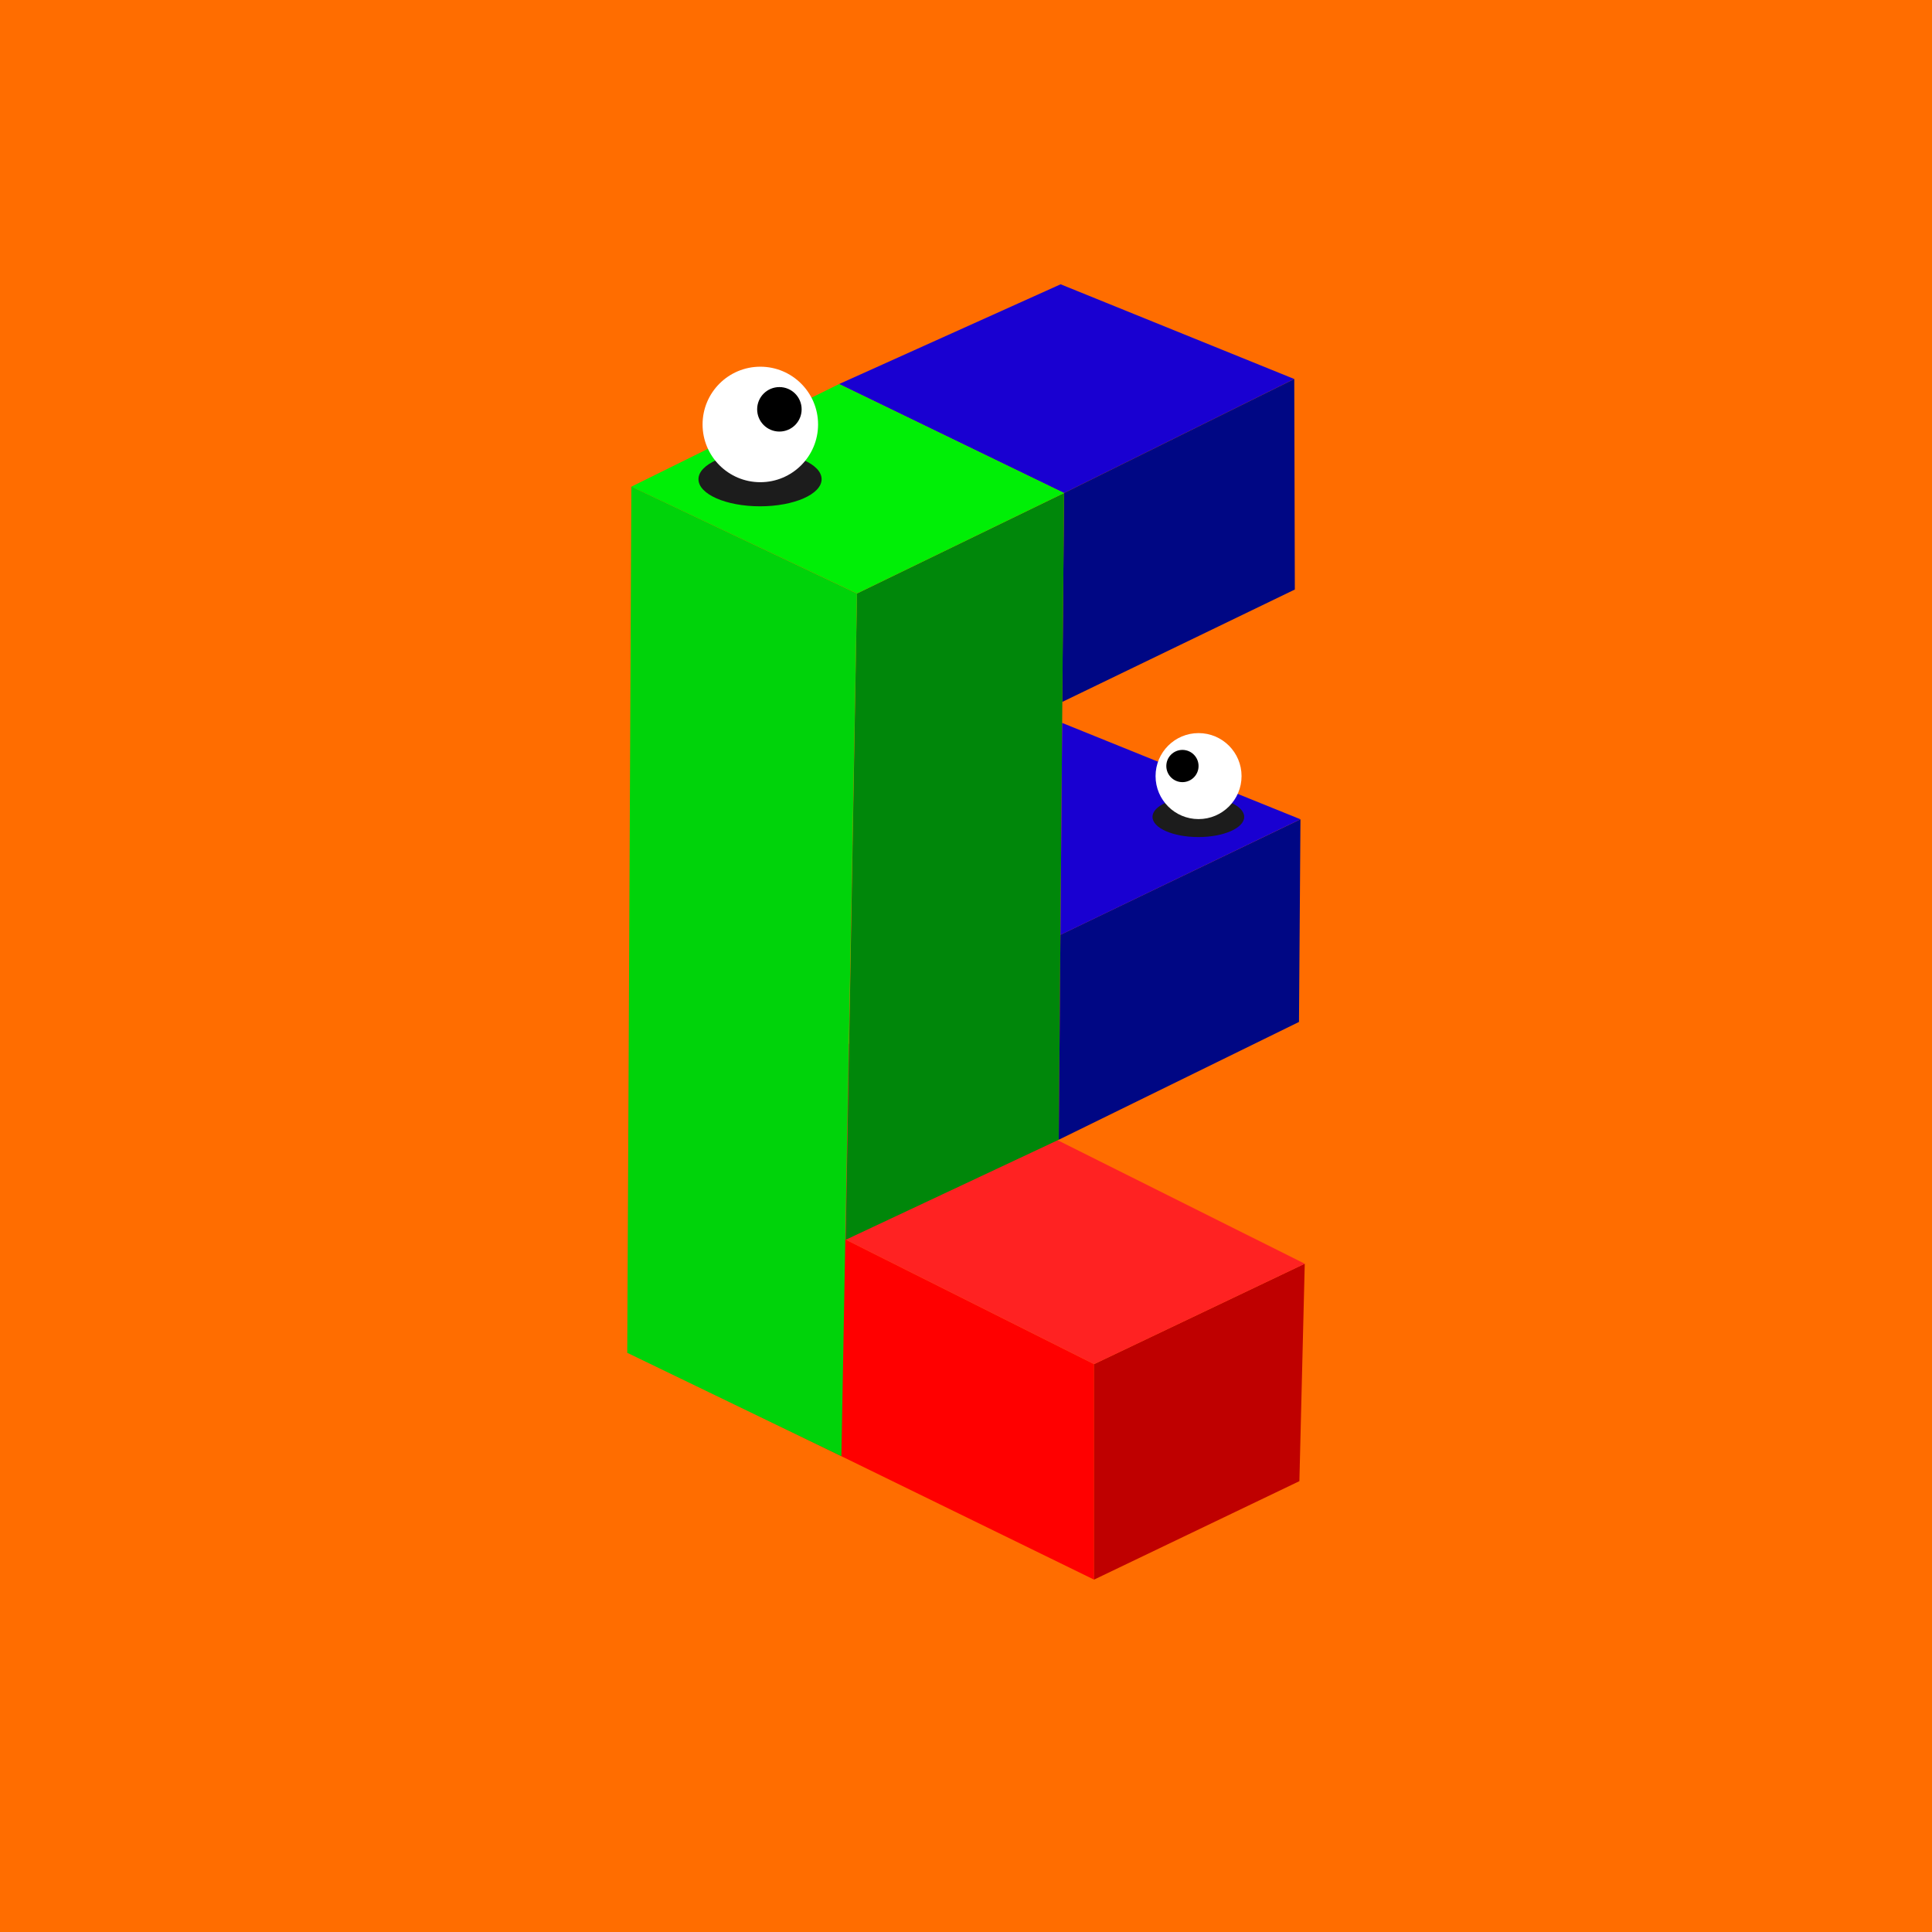
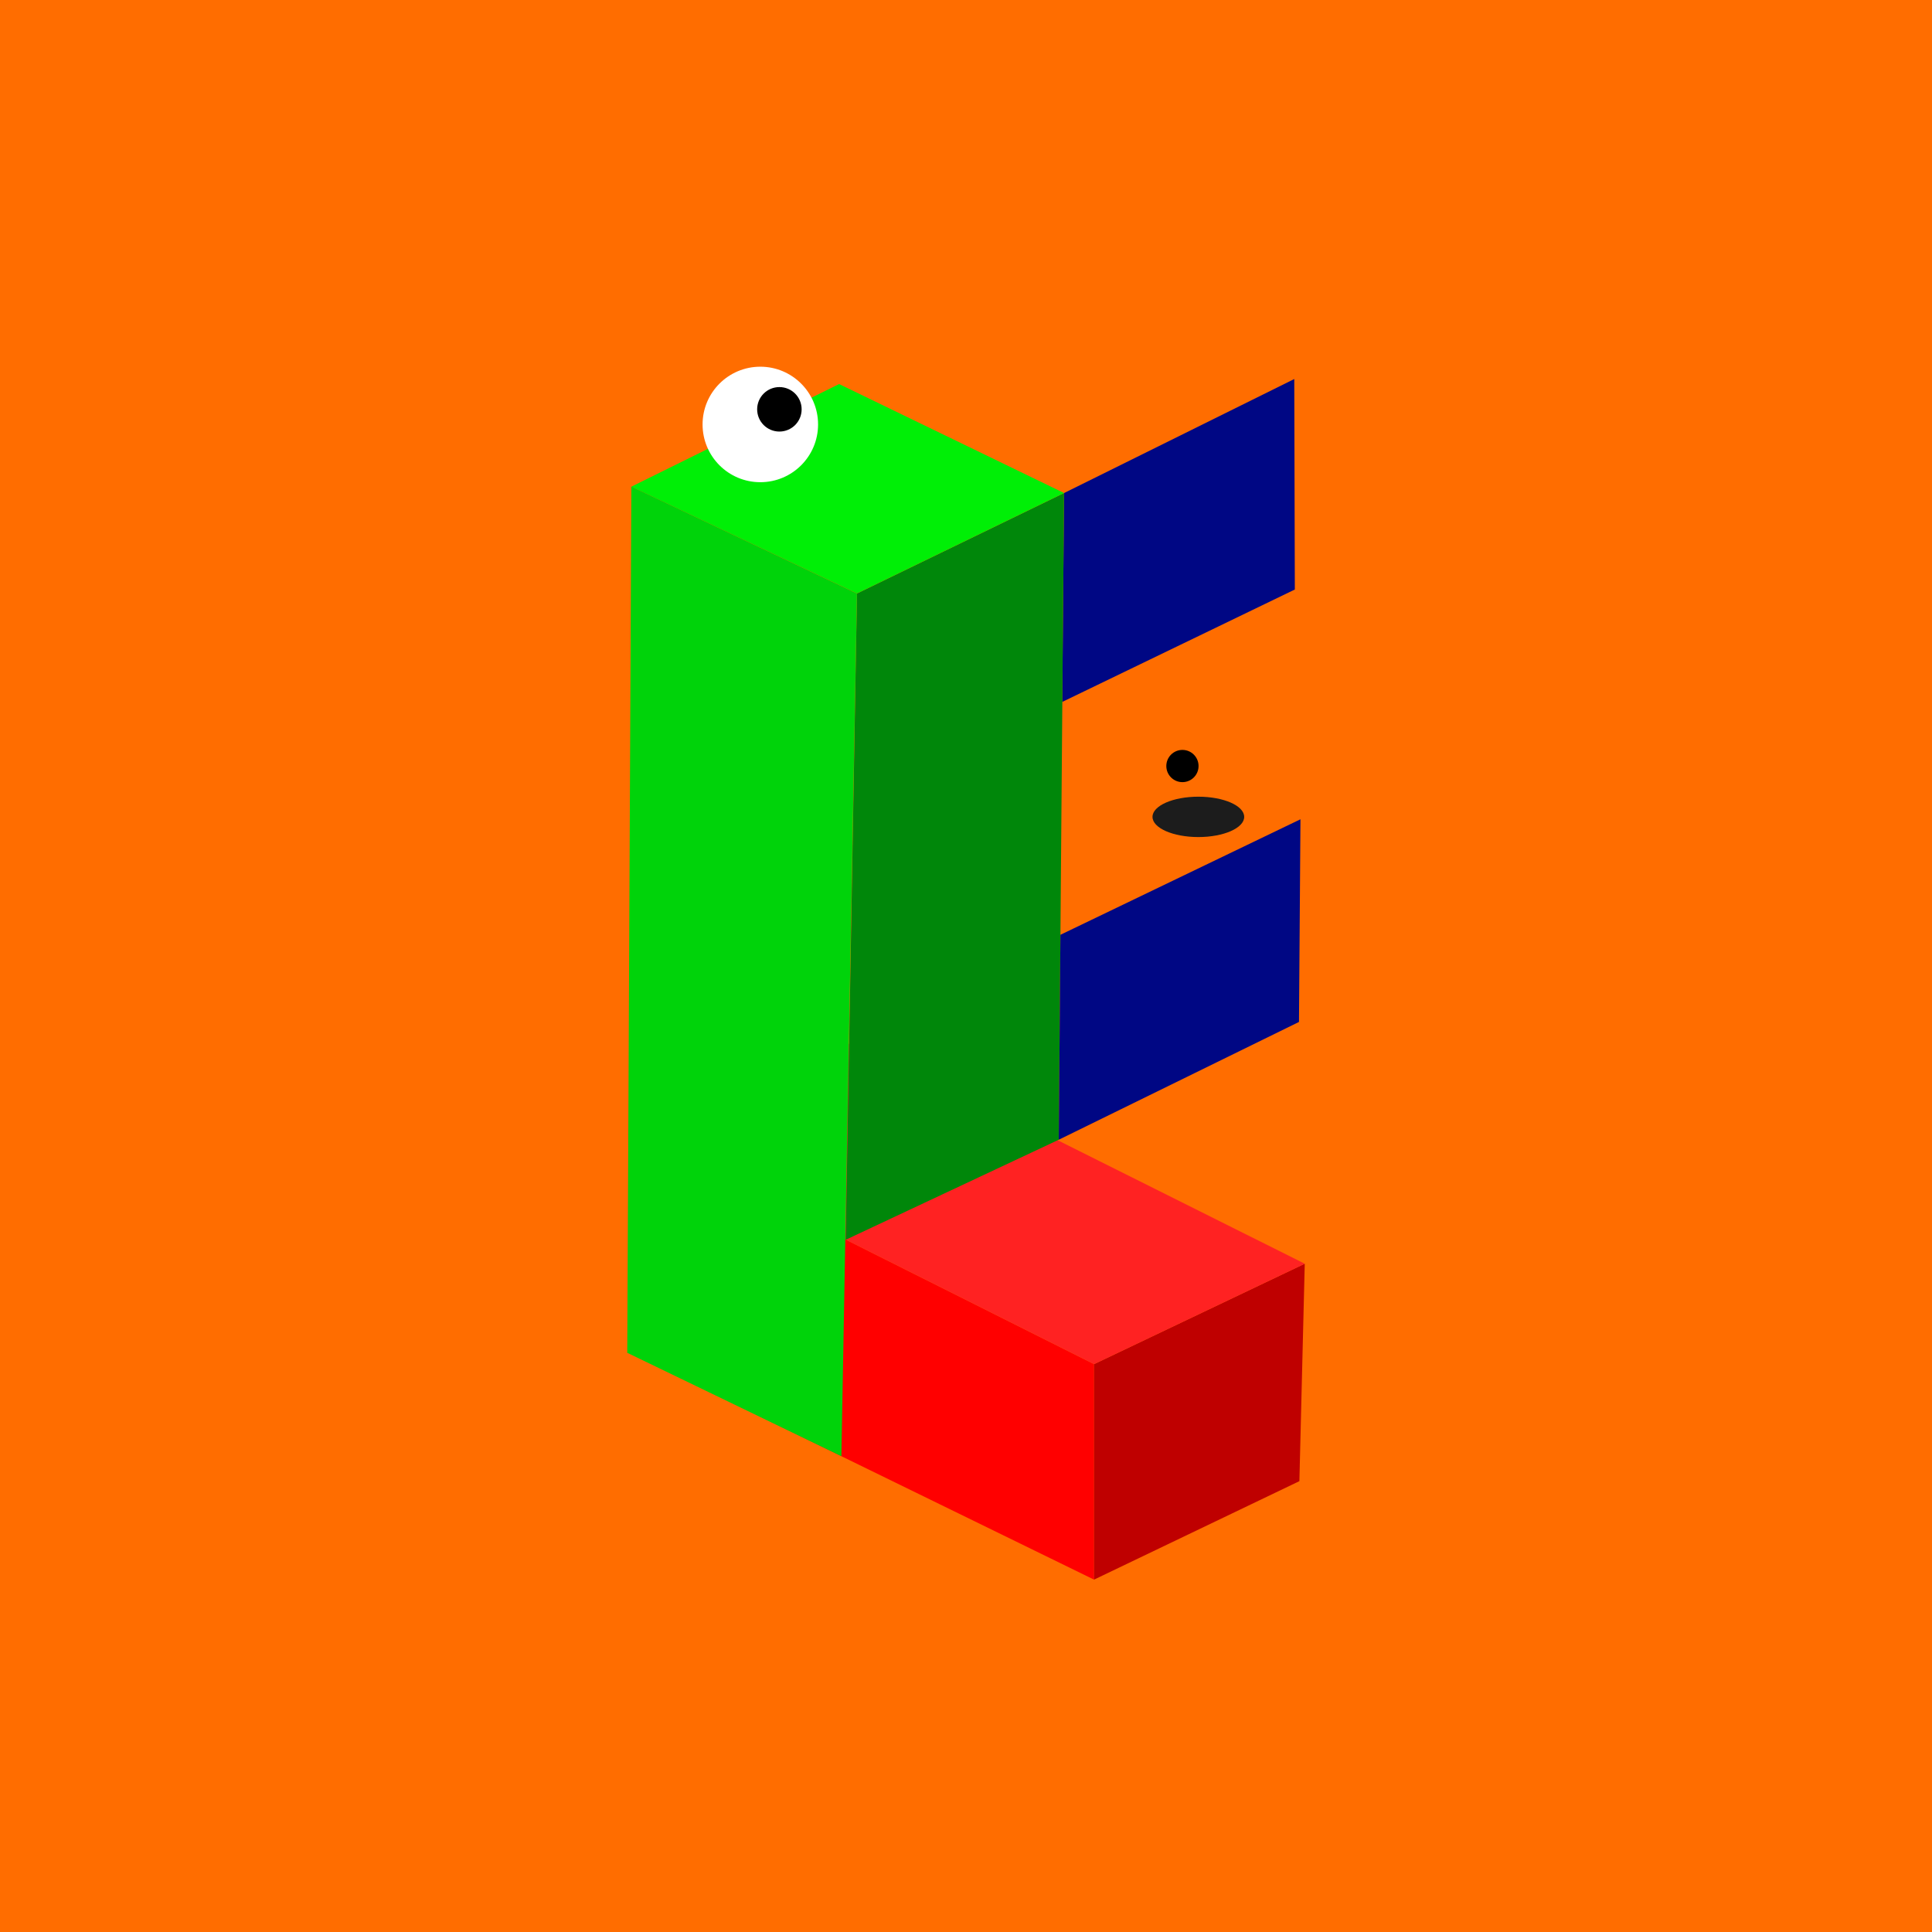
<svg xmlns="http://www.w3.org/2000/svg" viewBox="0 0 1117.09 1117.09">
  <path d="M0 0h1117.09v1117.09H0z" fill="#ff6d00" data-name="Layer 2" />
  <g data-name="Layer 4">
-     <path d="m615.23 285.09 133.12-65.95-135.09-54.76-128.09 57.68Z" fill="#1900d1" />
    <path d="m615.23 285.09-1.05 120.77 134.5-65-.33-121.7Z" fill="#000784" />
    <path d="m373.44 658.79 259.15 129.96v124.6l-261.82-127.9 2.67-126.66z" fill="red" />
    <path d="m632.59 788.75 121.82-58.06-3.1 125.72-118.72 56.93Z" fill="#bf0000" />
    <path d="m373.44 658.79 122.18-57.44 258.79 129.34-121.82 58.06-259.15-129.96z" fill="#f22" />
    <path d="m495.53 343.18 119.7-58.09Q613.7 472 612.18 659L489 716.84q3.24-186.84 6.53-373.66Z" fill="#00870a" />
    <path d="m485.17 222.06 130.06 63-119.7 58.09-130.47-61.76Z" fill="#00ef06" />
    <path d="M362.68 782.2 486.5 842l9-498.8-130.44-61.81q-1.18 250.41-2.38 500.81Z" fill="#00d30a" />
-     <ellipse fill="#1c1c1c" cx="439.46" cy="277.08" rx="35.6" ry="15.67" />
    <circle fill="#fff" cx="439.62" cy="245.42" r="33.39" />
    <circle cx="450.65" cy="236.67" r="12.86" />
    <path d="m613.15 540.5 138.78-66.79-.85 117.18L612.18 659q.49-59.26.97-118.5Z" fill="#000784" />
-     <path d="M751.93 473.71 614.15 418l-1 122.55Z" fill="#1900d1" />
    <ellipse fill="#1c1c1c" cx="692.89" cy="472.32" rx="26.51" ry="11.67" />
-     <circle fill="#fff" cx="693.01" cy="448.74" r="24.86" />
    <circle cx="683.69" cy="442.92" r="9.32" />
  </g>
</svg>